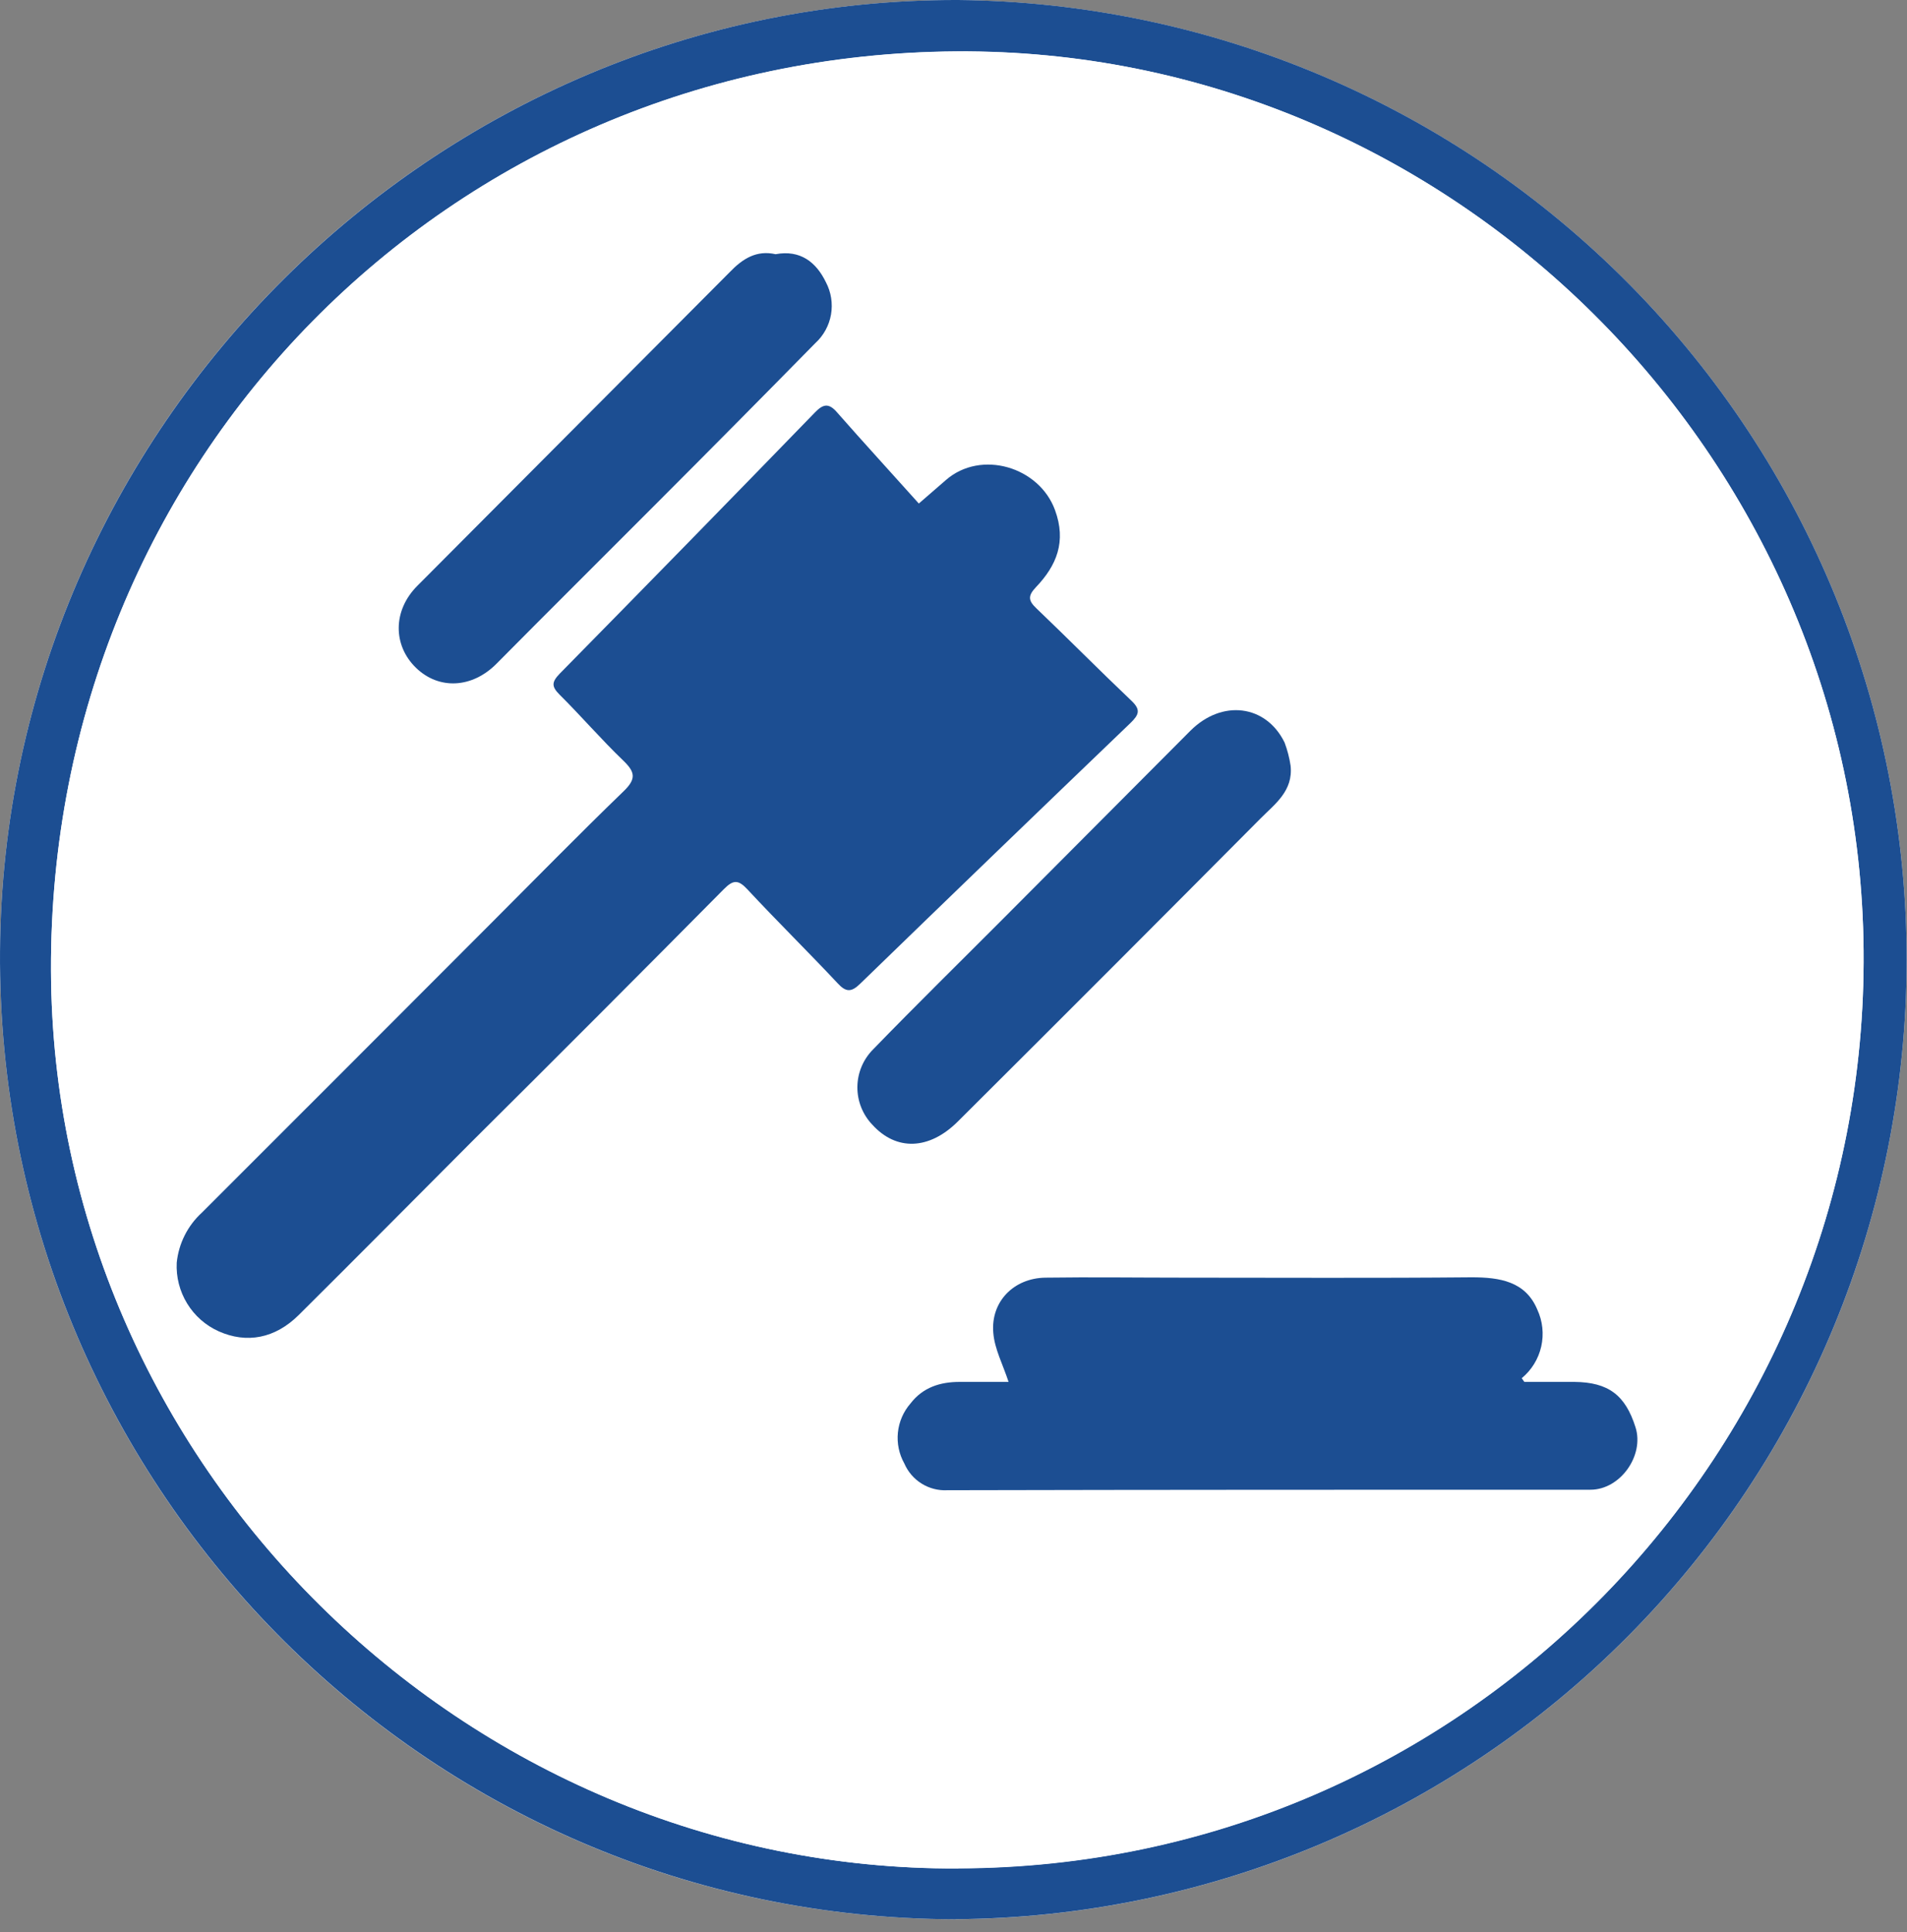
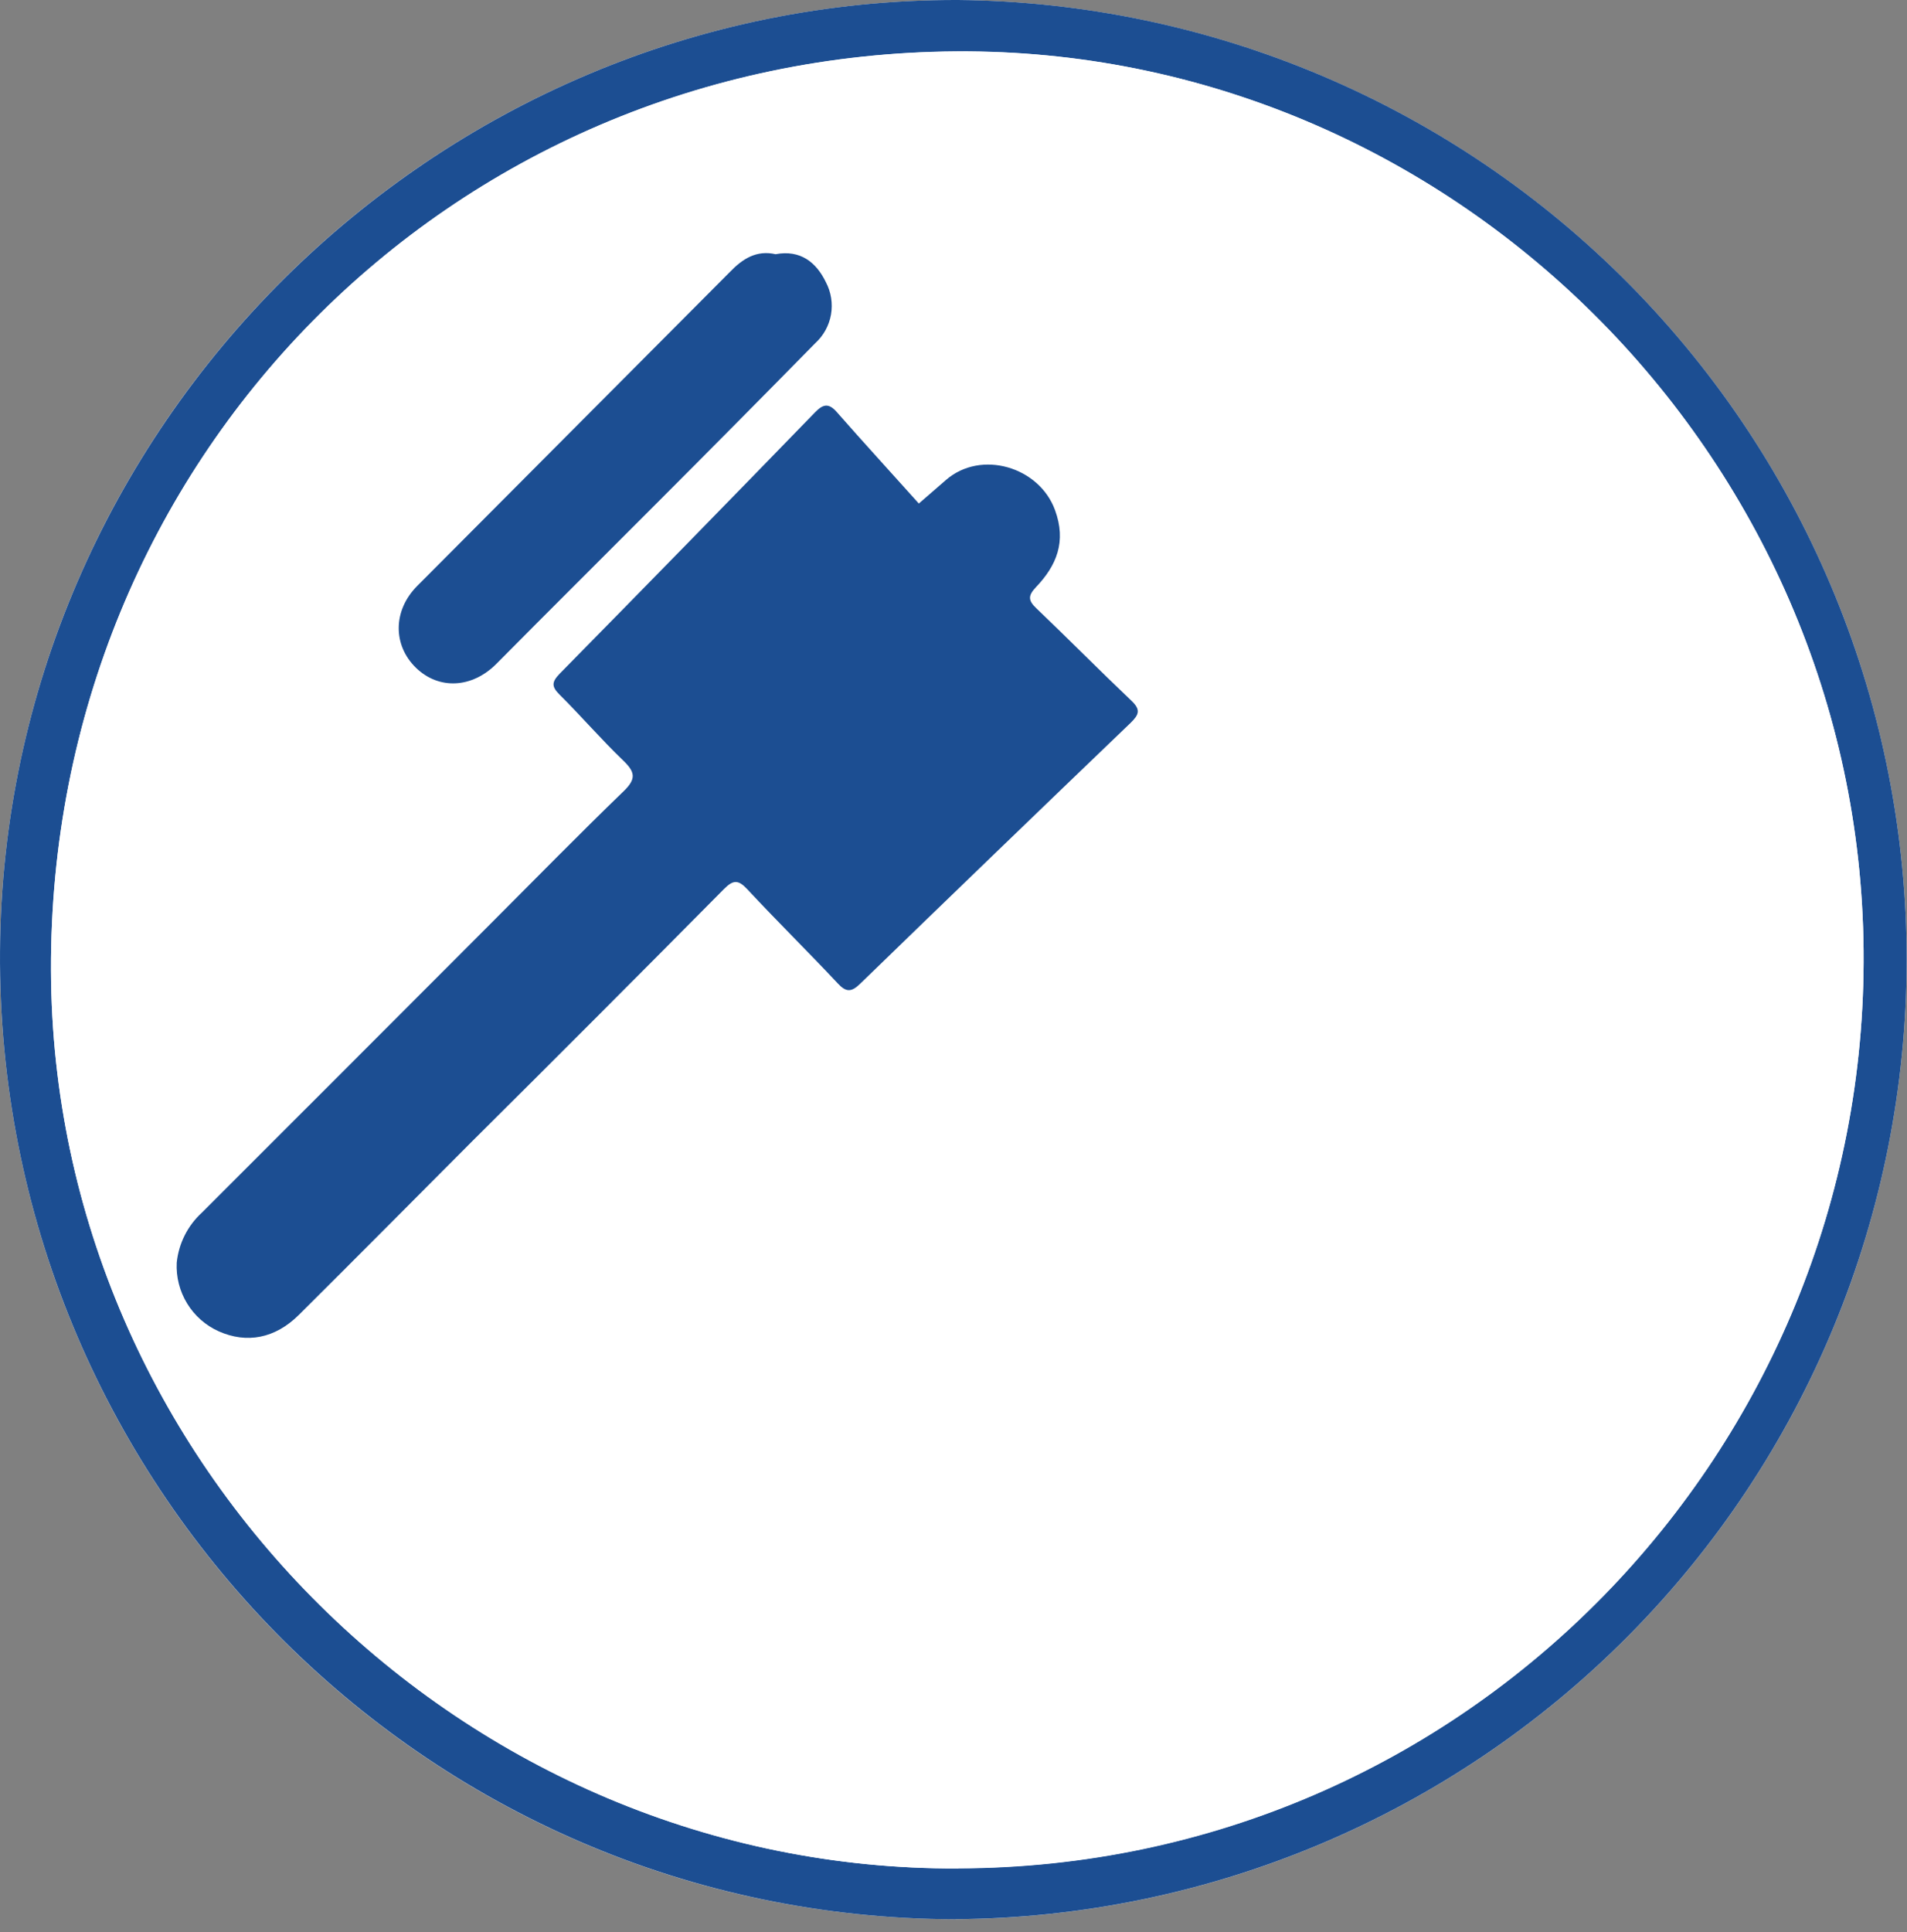
<svg xmlns="http://www.w3.org/2000/svg" width="77" height="78" viewBox="0 0 77 78" fill="none">
  <rect x="0" y="0" width="77" height="78" fill="#808080" stroke="none" />
  <path d="M38.58 77.471C48.78 77.4 58.54 73.296 65.733 66.051C72.926 58.807 76.97 49.01 76.985 38.793C77 28.576 72.984 18.767 65.812 11.502C58.64 4.236 48.893 0.103 38.693 0.002C17.519 -0.052 0.139 17.276 0.001 38.395C-0.138 59.792 17.061 77.437 38.58 77.471Z" fill="white" />
  <path d="M38.58 77.472C17.061 77.427 -0.138 59.782 0.001 38.394C0.139 17.282 17.53 -0.054 38.693 0C48.893 0.101 58.64 4.234 65.812 11.5C72.984 18.765 77 28.574 76.985 38.791C76.97 49.008 72.926 58.805 65.733 66.049C58.54 73.294 48.78 77.398 38.58 77.469V77.472ZM38.693 75.411C59.225 75.36 75.42 58.513 75.247 38.374C75.078 18.387 58.566 1.94 38.611 2.073C18.13 2.209 1.988 18.585 2.059 39.169C2.127 59.08 18.729 75.51 38.693 75.422V75.411Z" fill="#1C4E92" />
  <path d="M38.692 75.42C18.729 75.508 2.127 59.078 2.059 39.173C1.988 18.598 18.129 2.221 38.61 2.077C58.566 1.944 75.083 18.391 75.247 38.378C75.419 58.523 59.224 75.369 38.692 75.42ZM37.101 20.325C35.97 19.068 34.881 17.878 33.827 16.644C33.473 16.236 33.241 16.326 32.925 16.644C29.502 20.161 26.069 23.672 22.628 27.178C22.297 27.515 22.285 27.693 22.613 28.027C23.49 28.9 24.31 29.837 25.189 30.692C25.661 31.148 25.726 31.423 25.212 31.921C23.388 33.674 21.621 35.481 19.84 37.27C15.953 41.161 12.065 45.051 8.174 48.94C7.6 49.465 7.238 50.184 7.159 50.959C7.13 51.539 7.277 52.114 7.58 52.608C7.882 53.103 8.327 53.495 8.856 53.732C9.987 54.233 11.118 54.015 12.085 53.072C14.425 50.747 16.747 48.405 19.079 46.069C22.472 42.671 25.865 39.273 29.258 35.874C29.637 35.492 29.84 35.503 30.205 35.894C31.398 37.177 32.648 38.403 33.844 39.68C34.186 40.046 34.409 40.048 34.745 39.709C38.366 36.188 42.002 32.681 45.653 29.189C45.987 28.869 46.072 28.662 45.682 28.294C44.387 27.07 43.137 25.799 41.848 24.567C41.517 24.25 41.5 24.055 41.825 23.718C42.673 22.837 43.066 21.868 42.6 20.603C41.961 18.852 39.606 18.156 38.2 19.382L37.101 20.325ZM61.548 55.779L61.461 55.618C61.857 55.291 62.134 54.842 62.247 54.34C62.361 53.839 62.305 53.314 62.089 52.848C61.614 51.715 60.584 51.534 59.442 51.545C55.563 51.582 51.681 51.56 47.799 51.56C45.942 51.56 44.081 51.545 42.224 51.56C40.952 51.58 40.016 52.525 40.123 53.785C40.18 54.437 40.51 55.063 40.739 55.768H38.76C37.974 55.768 37.273 55.986 36.781 56.637C36.494 56.966 36.316 57.376 36.272 57.811C36.227 58.245 36.318 58.683 36.532 59.064C36.677 59.398 36.92 59.681 37.23 59.873C37.539 60.065 37.899 60.158 38.263 60.14C46.92 60.12 55.577 60.14 64.234 60.12C65.445 60.12 66.414 58.747 66.055 57.603C65.645 56.297 64.955 55.782 63.587 55.768C62.892 55.773 62.219 55.779 61.548 55.779ZM52.117 30.905C52.072 30.585 51.995 30.271 51.885 29.967C51.136 28.438 49.36 28.214 48.079 29.494C45.574 31.994 43.075 34.502 40.581 37.019C38.811 38.794 37.019 40.553 35.271 42.353C34.867 42.755 34.636 43.299 34.629 43.869C34.621 44.439 34.838 44.989 35.232 45.401C36.193 46.46 37.522 46.423 38.681 45.267C42.76 41.197 46.832 37.121 50.898 33.04C51.472 32.445 52.218 31.927 52.111 30.905H52.117ZM31.322 10.261C30.555 10.088 29.996 10.436 29.464 10.972C25.261 15.202 21.053 19.424 16.84 23.638C15.848 24.638 15.834 26.006 16.786 26.937C17.739 27.869 19.048 27.77 20.038 26.782C22.206 24.612 24.381 22.454 26.541 20.268C28.701 18.082 30.782 15.995 32.913 13.849C33.247 13.545 33.471 13.138 33.548 12.693C33.626 12.248 33.554 11.79 33.343 11.391C32.959 10.584 32.317 10.074 31.316 10.261H31.322Z" fill="white" />
  <path d="M37.1 20.325L38.2 19.371C39.614 18.145 41.961 18.841 42.599 20.591C43.066 21.863 42.662 22.831 41.825 23.706C41.5 24.049 41.517 24.244 41.847 24.556C43.137 25.788 44.392 27.059 45.681 28.282C46.072 28.651 45.987 28.849 45.653 29.177C42.004 32.677 38.36 36.191 34.723 39.717C34.372 40.057 34.157 40.054 33.821 39.689C32.625 38.412 31.375 37.186 30.182 35.903C29.817 35.512 29.616 35.501 29.235 35.883C25.855 39.296 22.462 42.694 19.056 46.077C16.724 48.414 14.403 50.756 12.062 53.081C11.106 54.029 9.964 54.242 8.833 53.74C8.304 53.503 7.859 53.111 7.557 52.617C7.254 52.122 7.107 51.547 7.136 50.968C7.215 50.193 7.577 49.474 8.151 48.949C12.042 45.062 15.93 41.172 19.817 37.279C21.607 35.489 23.374 33.683 25.189 31.93C25.703 31.431 25.638 31.157 25.166 30.701C24.279 29.851 23.47 28.908 22.591 28.036C22.263 27.708 22.274 27.529 22.605 27.187C26.05 23.686 29.483 20.175 32.902 16.652C33.218 16.327 33.45 16.236 33.804 16.652C34.881 17.878 35.975 19.068 37.1 20.325Z" fill="#1C4E92" />
-   <path d="M61.549 55.781C62.225 55.781 62.898 55.781 63.571 55.781C64.939 55.795 65.629 56.31 66.039 57.616C66.398 58.748 65.428 60.133 64.218 60.133C55.561 60.133 46.904 60.133 38.246 60.153C37.883 60.172 37.522 60.078 37.213 59.886C36.904 59.694 36.661 59.411 36.516 59.077C36.302 58.696 36.211 58.259 36.255 57.824C36.3 57.389 36.478 56.979 36.765 56.65C37.265 55.999 37.966 55.781 38.744 55.781H40.723C40.494 55.076 40.157 54.45 40.107 53.798C39.999 52.538 40.935 51.593 42.207 51.573C44.065 51.547 45.925 51.573 47.783 51.573C51.665 51.573 55.547 51.595 59.426 51.559C60.557 51.559 61.597 51.723 62.072 52.861C62.289 53.327 62.344 53.852 62.231 54.353C62.117 54.855 61.841 55.304 61.444 55.631L61.549 55.781Z" fill="#1C4E92" />
-   <path d="M52.111 30.907C52.222 31.929 51.472 32.458 50.893 33.042C46.831 37.129 42.759 41.205 38.676 45.269C37.517 46.425 36.188 46.462 35.227 45.403C34.832 44.993 34.614 44.444 34.619 43.875C34.624 43.305 34.853 42.761 35.255 42.358C37.002 40.557 38.795 38.799 40.565 37.023C43.064 34.514 45.563 32.006 48.063 29.499C49.343 28.219 51.119 28.443 51.868 29.972C51.982 30.274 52.063 30.587 52.111 30.907Z" fill="#1C4E92" />
  <path d="M31.316 10.261C32.316 10.074 32.958 10.584 33.349 11.394C33.559 11.793 33.631 12.252 33.554 12.697C33.476 13.142 33.252 13.548 32.919 13.852C30.802 16.006 28.678 18.15 26.546 20.283C24.38 22.455 22.206 24.613 20.043 26.796C19.059 27.785 17.716 27.852 16.792 26.952C15.867 26.051 15.853 24.652 16.845 23.653C21.052 19.43 25.259 15.207 29.464 10.986C29.99 10.437 30.549 10.089 31.316 10.261Z" fill="#1C4E92" />
</svg>